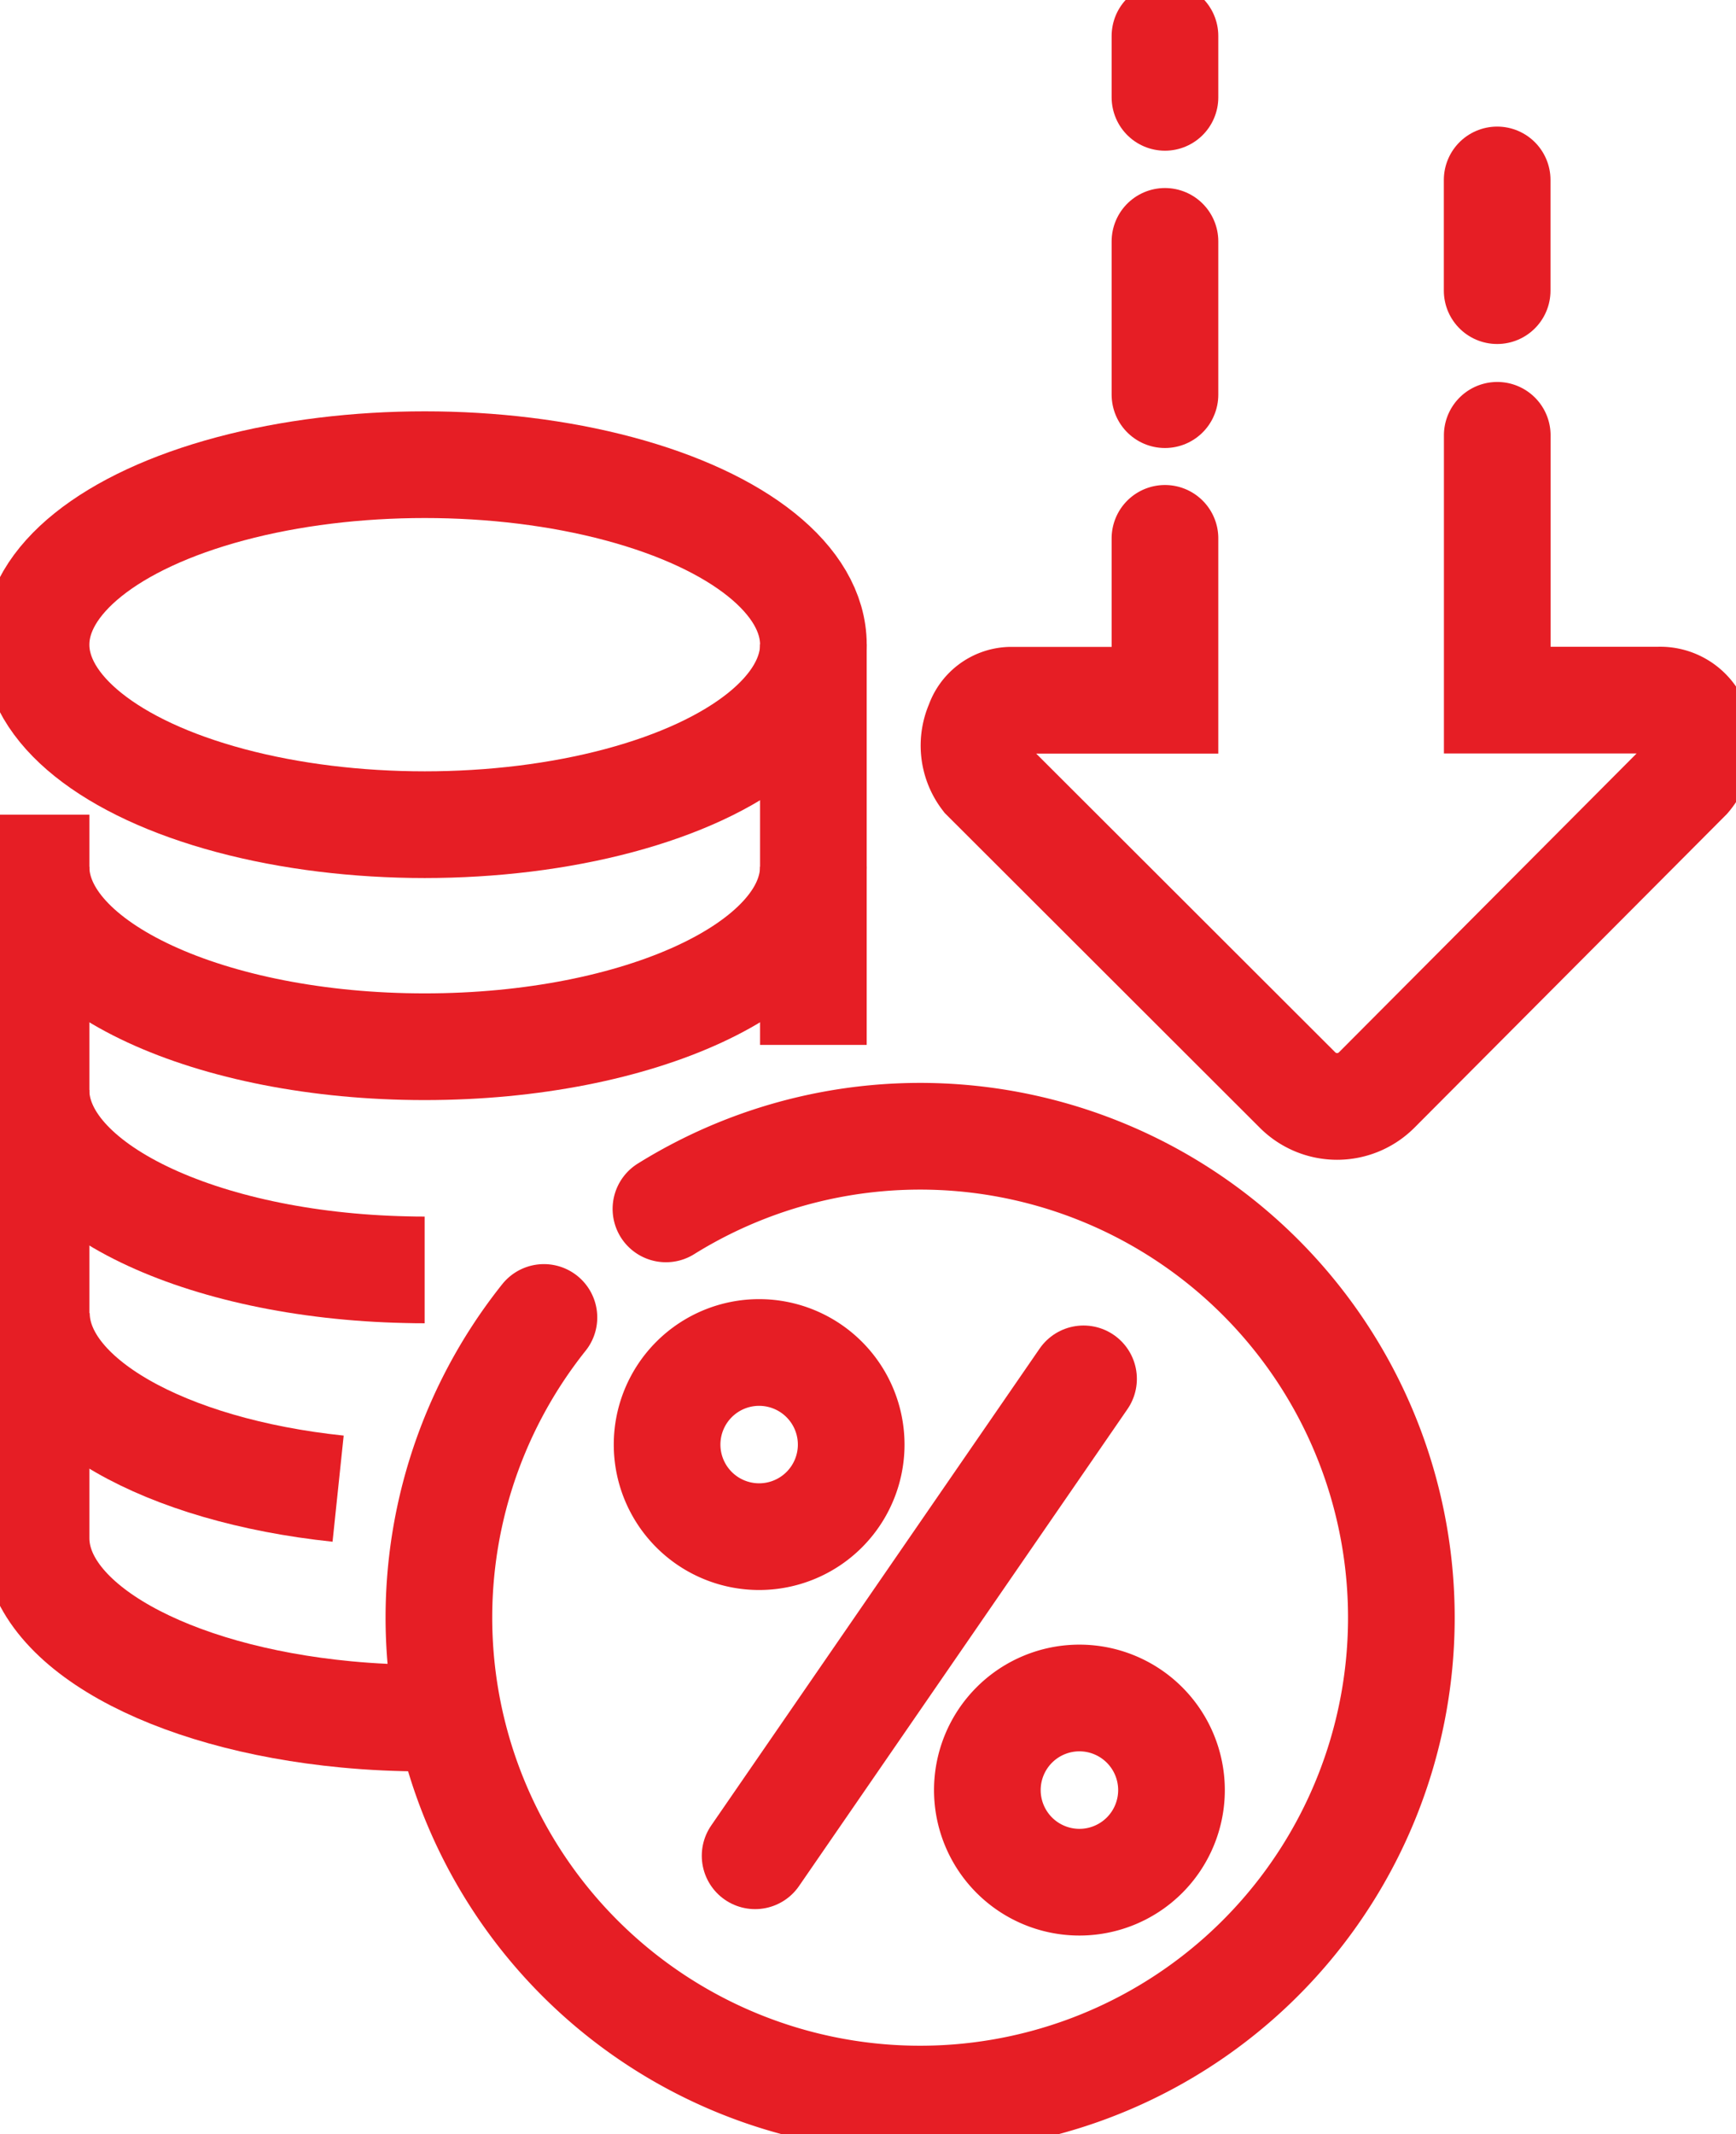
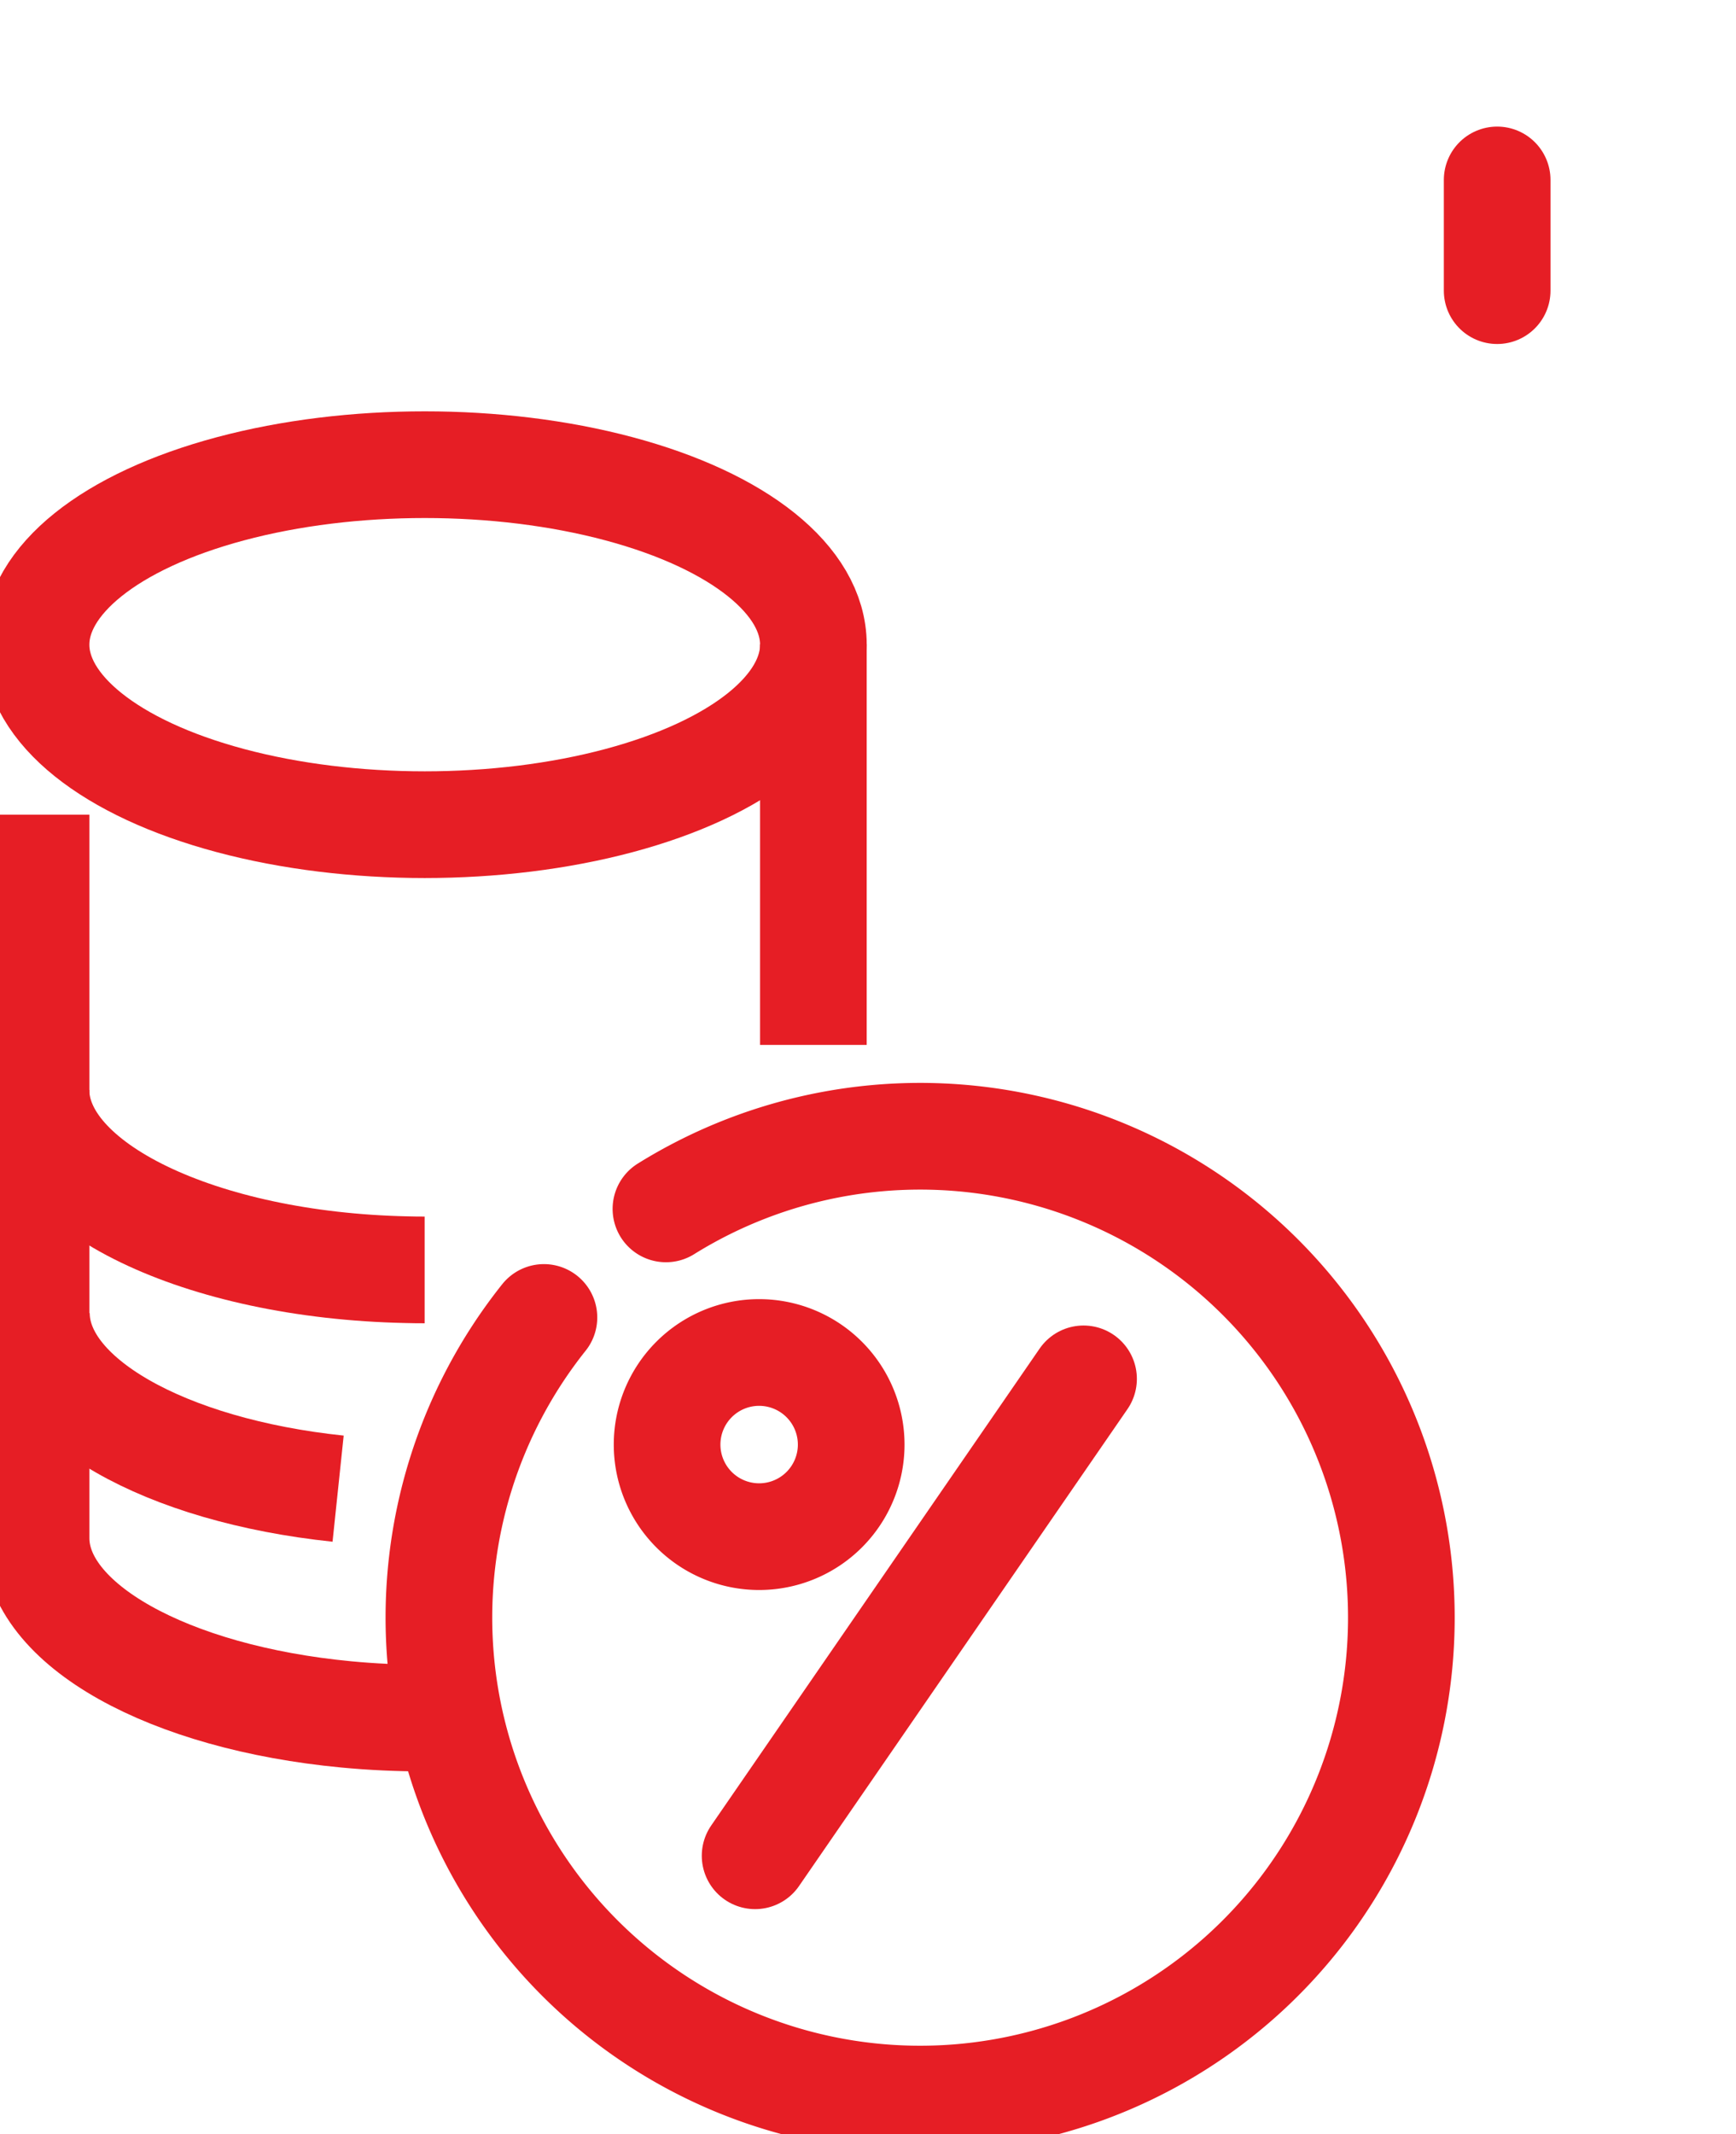
<svg xmlns="http://www.w3.org/2000/svg" width="81.38" height="100" viewBox="0 0 81.38 100">
  <defs>
    <clipPath id="clip-path">
      <rect id="Retângulo_80" data-name="Retângulo 80" width="81.38" height="100" fill="none" stroke="#e61e25" stroke-width="5" />
    </clipPath>
  </defs>
  <g id="Grupo_179" data-name="Grupo 179" transform="translate(0 0)">
    <g id="Grupo_178" data-name="Grupo 178" transform="translate(0 0)" clip-path="url(#clip-path)">
      <path id="Caminho_151" data-name="Caminho 151" d="M25.889,42.852a22.559,22.559,0,1,1-5.72,5.088" transform="translate(5.329 13.797)" fill="none" stroke="#e61e25" stroke-linecap="round" stroke-linejoin="round" stroke-width="5" />
      <line id="Linha_83" data-name="Linha 83" x1="15.396" y2="22.348" transform="translate(35.398 64.614)" fill="none" stroke="#e61e25" stroke-linecap="round" stroke-width="5" />
      <path id="Caminho_152" data-name="Caminho 152" d="M31.8,51.276a4.315,4.315,0,1,1-4.315-4.315A4.317,4.317,0,0,1,31.8,51.276Z" transform="translate(8.102 16.417)" fill="none" stroke="#e61e25" stroke-linecap="round" stroke-width="5" />
-       <path id="Caminho_153" data-name="Caminho 153" d="M42.927,63.269a4.316,4.316,0,1,1-4.317-4.312A4.318,4.318,0,0,1,42.927,63.269Z" transform="translate(11.99 20.611)" fill="none" stroke="#e61e25" stroke-linecap="round" stroke-width="5" />
-       <path id="Caminho_154" data-name="Caminho 154" d="M37.691,30.094c0,4.657-8.158,8.435-18.22,8.435s-18.22-3.778-18.22-8.435" transform="translate(0.438 10.521)" fill="none" stroke="#e61e25" stroke-linejoin="round" stroke-width="5" />
      <path id="Caminho_155" data-name="Caminho 155" d="M1.25,37.844c0,4.527,7.7,8.219,17.368,8.424.282.008.567.011.852.011" transform="translate(0.437 13.23)" fill="none" stroke="#e61e25" stroke-linejoin="round" stroke-width="5" />
      <path id="Caminho_156" data-name="Caminho 156" d="M15.408,53.82C7.3,52.969,1.264,49.608,1.264,45.593" transform="translate(0.442 15.939)" fill="none" stroke="#e61e25" stroke-linejoin="round" stroke-width="5" />
      <path id="Caminho_157" data-name="Caminho 157" d="M19.472,70.619c-1.258,0-2.486-.058-3.672-.171-8.3-.785-14.547-4.186-14.547-8.264v-33.9" transform="translate(0.438 9.89)" fill="none" stroke="#e61e25" stroke-linejoin="round" stroke-width="5" />
      <line id="Linha_84" data-name="Linha 84" y2="18.77" transform="translate(38.129 30.194)" fill="none" stroke="#e61e25" stroke-linejoin="round" stroke-width="5" />
      <ellipse id="Elipse_16" data-name="Elipse 16" cx="18.22" cy="8.435" rx="18.22" ry="8.435" transform="translate(1.69 21.775)" fill="none" stroke="#e61e25" stroke-linejoin="round" stroke-width="5" />
-       <line id="Linha_85" data-name="Linha 85" y1="7.183" transform="translate(54.611 11.311)" fill="none" stroke="#e61e25" stroke-linecap="round" stroke-linejoin="round" stroke-width="5" />
-       <line id="Linha_86" data-name="Linha 86" y1="2.876" transform="translate(54.611 1.686)" fill="none" stroke="#e61e25" stroke-linecap="round" stroke-linejoin="round" stroke-width="5" />
      <line id="Linha_87" data-name="Linha 87" y1="5.188" transform="translate(70.184 8.432)" fill="none" stroke="#e61e25" stroke-linecap="round" stroke-linejoin="round" stroke-width="5" />
-       <path id="Caminho_158" data-name="Caminho 158" d="M42.781,19.944V27.53l-7.251,0a1.628,1.628,0,0,0-1.485,1.109,2.484,2.484,0,0,0,.293,2.521L49,45.8a2.622,2.622,0,0,0,3.7,0L67.29,31.158a2.428,2.428,0,0,0,.393-2.5A1.818,1.818,0,0,0,65.9,27.525l-7.542,0V15.115" transform="translate(11.83 5.284)" fill="none" stroke="#e61e25" stroke-linecap="round" stroke-width="5" />
    </g>
  </g>
</svg>